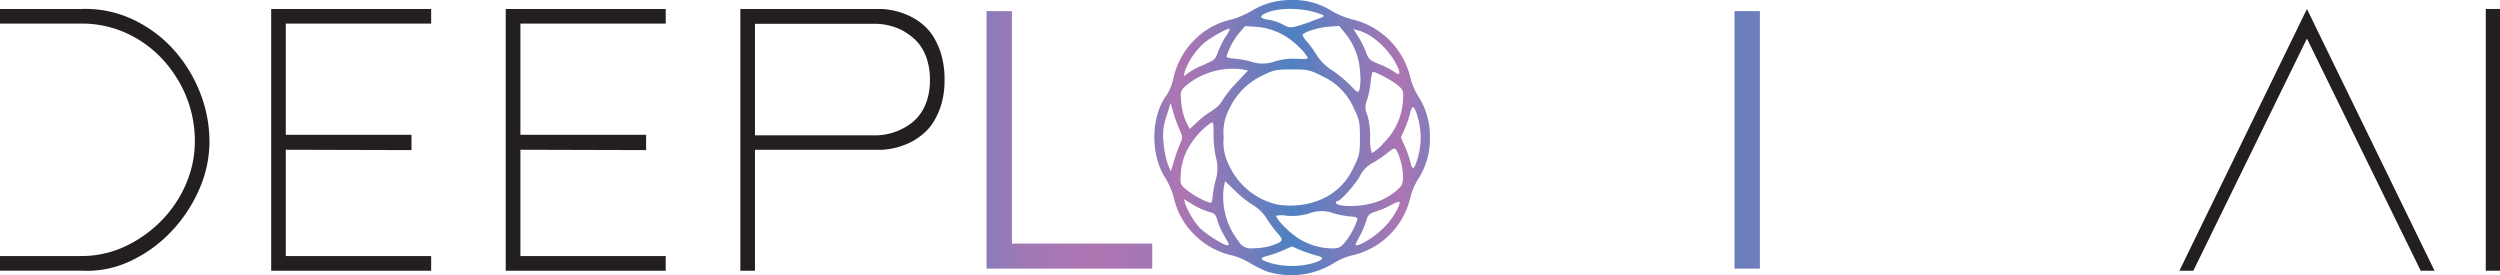
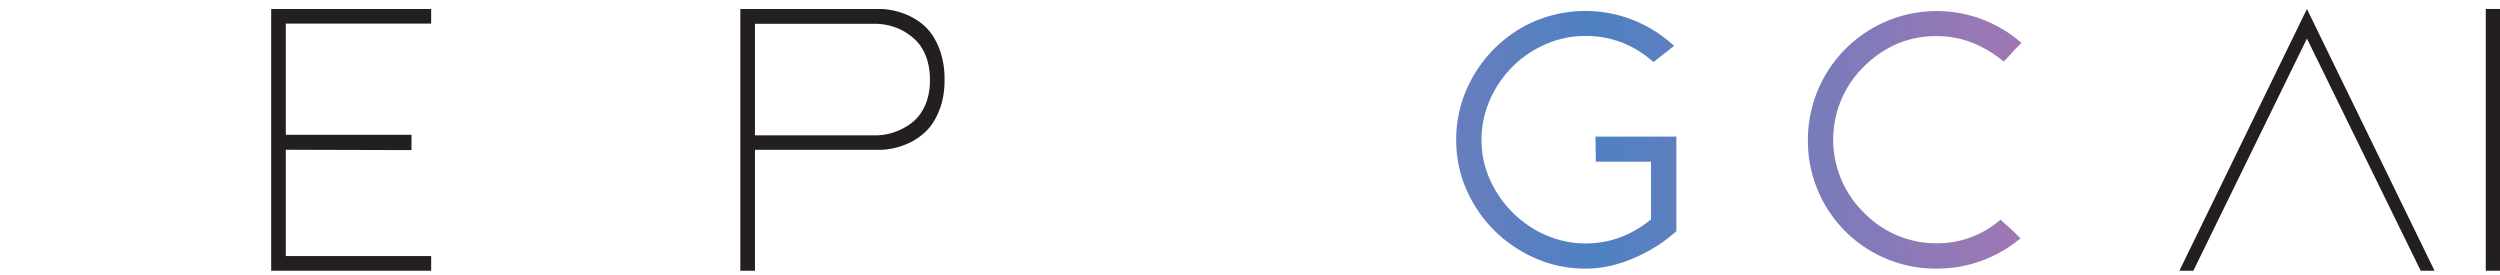
<svg xmlns="http://www.w3.org/2000/svg" xmlns:xlink="http://www.w3.org/1999/xlink" viewBox="0 0 437.54 48.19">
  <defs>
    <style>.cls-1{fill:url(#linear-gradient);}.cls-2{fill:url(#linear-gradient-2);}.cls-3{fill:#231f20;}</style>
    <linearGradient id="linear-gradient" x1="208.37" y1="31.4" x2="256.56" y2="31.4" gradientUnits="userSpaceOnUse">
      <stop offset="0" stop-color="#847cba" />
      <stop offset="0.01" stop-color="#8b7bb9" />
      <stop offset="0.04" stop-color="#9e78b5" />
      <stop offset="0.07" stop-color="#a976b3" />
      <stop offset="0.1" stop-color="#ad75b2" />
      <stop offset="0.5" stop-color="#4e81c2" />
      <stop offset="0.9" stop-color="#ad75b2" />
      <stop offset="1" stop-color="#847cba" />
    </linearGradient>
    <linearGradient id="linear-gradient-2" x1="176.59" y1="30.76" x2="393.67" y2="30.76" xlink:href="#linear-gradient" />
  </defs>
  <g id="Layer_1" data-name="Layer 1">
    <g id="layer101">
-       <path class="cls-1" d="M228.16,54.85a21.09,21.09,0,0,1-3.09-1.52A11.56,11.56,0,0,0,221.94,52a13.16,13.16,0,0,1-6.33-3.4,12.83,12.83,0,0,1-3.8-6.6,14.54,14.54,0,0,0-1.39-3.34c-2.79-4.1-2.72-11,.15-14.78a9.27,9.27,0,0,0,1.14-2.87,13.35,13.35,0,0,1,3.46-6.49,12.91,12.91,0,0,1,6.65-3.79,15.05,15.05,0,0,0,3.4-1.42,13.33,13.33,0,0,1,7.2-2,12.55,12.55,0,0,1,7.14,2A14.43,14.43,0,0,0,243,10.7a13.68,13.68,0,0,1,10.17,10.19,11.39,11.39,0,0,0,1.3,3.12,12.89,12.89,0,0,1,2.13,7.38,12.86,12.86,0,0,1-2.13,7.37,11.66,11.66,0,0,0-1.3,3.12A13.49,13.49,0,0,1,243,52a11.37,11.37,0,0,0-3.12,1.29A14.16,14.16,0,0,1,228.16,54.85Zm8-1.48c1.92-.62,2.07-1,.49-1.36a26.07,26.07,0,0,1-2.65-.9l-1.55-.68-1.45.65a20.2,20.2,0,0,1-2.81,1c-1.58.4-1.39.68.74,1.33A14.18,14.18,0,0,0,236.13,53.37Zm-7.57-3c2.22-.68,2.47-1,1.54-2a22.59,22.59,0,0,1-2-2.66,7.42,7.42,0,0,0-2.19-2.31A18.67,18.67,0,0,1,222.81,41l-2.07-2-.22,1.11a12.63,12.63,0,0,0,2.66,9.51,2.39,2.39,0,0,0,2.44,1.14A11.74,11.74,0,0,0,228.56,50.4Zm12.92-.4a12.9,12.9,0,0,0,2.41-4.29c0-.28-.37-.43-1-.46a16.6,16.6,0,0,1-3.12-.56,6,6,0,0,0-4.33,0,10.29,10.29,0,0,1-4,.4,5,5,0,0,0-1.79,0c0,.5,1.79,2.44,3.18,3.46a11.15,11.15,0,0,0,6.28,2.25C240.43,50.83,240.8,50.71,241.48,50Zm-20.8-1.23A12,12,0,0,1,219.44,46c-.31-1.17-.46-1.33-1.7-1.67A13,13,0,0,1,215,43.06l-1.42-.9.18.8a14.1,14.1,0,0,0,2.47,4.14c.9,1,4.18,3.12,4.86,3.12C221.54,50.22,221.51,50,220.68,48.77ZM246.3,49a15.74,15.74,0,0,0,3.06-2.74c1.23-1.52,2.16-3.34,1.88-3.62-.09-.09-.77.19-1.51.59a15.16,15.16,0,0,1-2.63,1.11c-1.11.34-1.33.56-1.67,1.67a15.08,15.08,0,0,1-1.11,2.62,16.27,16.27,0,0,0-.74,1.45C243.58,50.49,244.66,50.06,246.3,49Zm-8.75-6.79a10.79,10.79,0,0,0,5.63-5.49c1.11-2.23,1.17-2.53,1.17-5.31s-.12-3.15-1-5a11,11,0,0,0-5.59-5.77c-2.23-1.12-2.54-1.18-5.35-1.18s-3.12.1-5.1,1.05a12,12,0,0,0-5.81,5.84,8.77,8.77,0,0,0-1,5,8.79,8.79,0,0,0,1,5,12.33,12.33,0,0,0,8.25,6.73A13.94,13.94,0,0,0,237.55,42.22Zm8,.87a10.52,10.52,0,0,0,5.25-2.47c1-.87,1.08-1.11,1.08-2.57,0-1.66-.89-4.53-1.42-4.72-.18-.06-.74.25-1.23.71a20.73,20.73,0,0,1-2.54,1.73,5.19,5.19,0,0,0-2.35,2.38c-.74,1.39-3.37,4.35-3.92,4.35a.27.27,0,0,0-.28.28C240.18,43.39,243,43.58,245.59,43.09ZM218.54,42a20.31,20.31,0,0,1,.53-3.09,6.94,6.94,0,0,0,.06-4.11,19.21,19.21,0,0,1-.4-4c0-2.16,0-2.22-.59-1.91A13.74,13.74,0,0,0,214,33.79a10.78,10.78,0,0,0-1,3.8c-.12,2-.12,2,1,2.93a13.73,13.73,0,0,0,4.14,2.29C218.36,42.81,218.54,42.47,218.54,42Zm-5.68-9.51c.52-1.11.49-1.2-.13-2.62a25.46,25.46,0,0,1-1.08-3l-.43-1.54-.71,2.28a9.85,9.85,0,0,0-.53,4.63,17.34,17.34,0,0,0,.71,3.71l.56,1.35.56-1.82A28.06,28.06,0,0,1,212.86,32.53Zm41.66,2.28a13.39,13.39,0,0,0,.46-3.55c0-2-.86-5.18-1.36-5.15-.15,0-.4.52-.52,1.17a19.47,19.47,0,0,1-.93,2.66l-.65,1.45.65,1.48a19.76,19.76,0,0,1,1,2.81C253.56,37.25,253.84,37.07,254.52,34.81Zm-6.15-2.31a11.38,11.38,0,0,0,3.49-7.23c.13-2.06.13-2.13-.89-3s-4.21-2.56-4.42-2.31a8.14,8.14,0,0,0-.34,2,17.43,17.43,0,0,1-.65,3,2.87,2.87,0,0,0,.09,2.5,14.08,14.08,0,0,1,.49,4,7.16,7.16,0,0,0,.31,2.69A9.19,9.19,0,0,0,248.37,32.5Zm-29.8-5.87a4.45,4.45,0,0,0,1.7-1.69,20.82,20.82,0,0,1,2.54-3.18l1.95-2.07-1.12-.22A12.83,12.83,0,0,0,214,22.22c-1.08,1-1.11,1-.93,3a10.7,10.7,0,0,0,.84,3.37l.65,1.3L216,28.55A14.75,14.75,0,0,1,218.57,26.63Zm25.81-6.57a11.74,11.74,0,0,0-2.53-6.79l-1.15-1.39-1.88.15c-1.92.16-4.51,1-4.51,1.48a4.39,4.39,0,0,0,.92,1.3,20.16,20.16,0,0,1,1.64,2.32,8.78,8.78,0,0,0,2.57,2.5,21.8,21.8,0,0,1,3.21,2.62c1.33,1.39,1.39,1.42,1.64.74A10.37,10.37,0,0,0,244.38,20.06Zm-27.1-1.51c1.57-.65,1.79-.84,2.25-2.17a16.83,16.83,0,0,1,1.33-2.65,3.68,3.68,0,0,0,.71-1.33c-.21-.24-3.3,1.45-4.48,2.47a12.26,12.26,0,0,0-3.37,4.91l-.21.93,1-.74A14.22,14.22,0,0,1,217.28,18.55Zm33.25-.31c-1.57-2.72-4.26-5-6.46-5.56l-.86-.22.83,1.27a16.83,16.83,0,0,1,1.33,2.65c.5,1.33.68,1.52,2.38,2.2a15.84,15.84,0,0,1,2.63,1.35C251.49,20.77,251.55,20,250.53,18.24Zm-17.06-.62c1.15.12,1.76.06,1.76-.15a7.75,7.75,0,0,0-1.67-2A11.65,11.65,0,0,0,226.24,12l-2-.12-1,1.17A12.11,12.11,0,0,0,221,17.19c0,.15.46.31,1,.34a20.16,20.16,0,0,1,3.15.52,6.26,6.26,0,0,0,4.33,0A10.73,10.73,0,0,1,233.47,17.62Zm2.35-6.54c2.5-.87,2.54-.9,1.7-1.24-2.9-1.14-7.11-1.26-9.52-.25-1.39.59-1.23,1,.5,1.24a8.48,8.48,0,0,1,2.41.83C232.11,12.31,232.24,12.31,235.82,11.08Z" transform="translate(-6.34 -7.31)" />
-     </g>
+       </g>
  </g>
  <g id="Layer_2" data-name="Layer 2">
-     <path class="cls-2" d="M179,54.32V9.26h4.44V49.94H208v4.38Z" transform="translate(-6.34 -7.31)" />
    <path class="cls-2" d="M283.81,54.32a21.52,21.52,0,0,1-8.73-1.8,23.56,23.56,0,0,1-7.2-4.86A23,23,0,0,1,263,40.52a21.31,21.31,0,0,1-1.8-8.7A21.67,21.67,0,0,1,263,23a23.19,23.19,0,0,1,4.86-7.17A22.76,22.76,0,0,1,275,11a22.76,22.76,0,0,1,24.33,4.35l-3.6,2.82a18.68,18.68,0,0,0-5.46-3.39,17.38,17.38,0,0,0-6.48-1.17,17.06,17.06,0,0,0-7,1.47,18.7,18.7,0,0,0-9.69,9.72,17.12,17.12,0,0,0-1.47,7,16.71,16.71,0,0,0,1.47,6.93,19.1,19.1,0,0,0,9.75,9.72,17.53,17.53,0,0,0,12.66.54,18.76,18.76,0,0,0,5-2.67l.78-.6V35.6h-9.66l-.06-4.38h14.16V47.78q-.66.6-2.13,1.71A25.35,25.35,0,0,1,294,51.68a26.54,26.54,0,0,1-4.68,1.86A19.29,19.29,0,0,1,283.81,54.32Z" transform="translate(-6.34 -7.31)" />
    <path class="cls-2" d="M314.35,9.26V54.32h-4.44V9.26Z" transform="translate(-6.34 -7.31)" />
    <path class="cls-2" d="M345.25,54.32a22.33,22.33,0,0,1-22.5-22.5,22.54,22.54,0,0,1,37.38-17l-.84.84q-.54.54-1,1.08T357,18.08a20.25,20.25,0,0,0-5.43-3.27,16.81,16.81,0,0,0-6.33-1.17,17.2,17.2,0,0,0-6.9,1.35,18.8,18.8,0,0,0-5.82,4,17.89,17.89,0,0,0,0,25.5,17.66,17.66,0,0,0,12.72,5.4,16.79,16.79,0,0,0,11.22-4.14q1,.9,1.8,1.62t1.2,1.17q.54.51.54.45A22.73,22.73,0,0,1,345.25,54.32Z" transform="translate(-6.34 -7.31)" />
-     <path class="cls-3" d="M29.49,10.67a22.35,22.35,0,0,1,7.11,5.19,24.73,24.73,0,0,1,4.7,7.53A23.3,23.3,0,0,1,43,32.12a20.74,20.74,0,0,1-1.79,8.32,25.55,25.55,0,0,1-4.88,7.38A23.61,23.61,0,0,1,29.16,53a17.72,17.72,0,0,1-8.6,1.68H6.34V52.12H20.5a18,18,0,0,0,7.83-1.73,22,22,0,0,0,6.35-4.55,20.83,20.83,0,0,0,4.24-6.4,18.72,18.72,0,0,0,1.52-7.32A20.71,20.71,0,0,0,39,24.37a21.72,21.72,0,0,0-4.15-6.62,19.72,19.72,0,0,0-6.31-4.6,18.66,18.66,0,0,0-8-1.71H6.34V8.88H20.56A19.52,19.52,0,0,1,29.49,10.67Z" transform="translate(-6.34 -7.31)" />
    <path class="cls-3" d="M81.8,8.88v2.56H56.36V30.9h22v2.68l-22-.06v18.6H81.8v2.57h-28V8.88Z" transform="translate(-6.34 -7.31)" />
-     <path class="cls-3" d="M122.85,8.88v2.56H97.42V30.9h22v2.68l-22-.06v18.6h25.43v2.57h-28V8.88Z" transform="translate(-6.34 -7.31)" />
    <path class="cls-3" d="M135.91,8.88h24.7a12.9,12.9,0,0,1,5.49,1.52,10.51,10.51,0,0,1,2.05,1.46,9.18,9.18,0,0,1,1.76,2.23,12.78,12.78,0,0,1,1.25,3.08,15.23,15.23,0,0,1,.49,4.09,15,15,0,0,1-.49,4.06,12.79,12.79,0,0,1-1.25,3,8.48,8.48,0,0,1-1.76,2.2A10.74,10.74,0,0,1,166.1,32a12.76,12.76,0,0,1-5.49,1.53H138.47V54.69h-2.56ZM138.47,31h21.29a10.55,10.55,0,0,0,4.63-1.22,9.34,9.34,0,0,0,1.71-1.13,7.64,7.64,0,0,0,1.53-1.74,9,9,0,0,0,1.06-2.41,11.33,11.33,0,0,0,.4-3.2,11.65,11.65,0,0,0-.4-3.23,8.94,8.94,0,0,0-1.06-2.44,7.43,7.43,0,0,0-1.53-1.74,11.76,11.76,0,0,0-1.71-1.19,10.55,10.55,0,0,0-4.63-1.22H138.47Z" transform="translate(-6.34 -7.31)" />
    <path class="cls-3" d="M410.09,8.88l22.33,45.81H430L410.09,14.06,390.21,54.69h-2.44Z" transform="translate(-6.34 -7.31)" />
    <path class="cls-3" d="M443.89,8.88V54.69h-2.5V8.88Z" transform="translate(-6.34 -7.31)" />
  </g>
</svg>